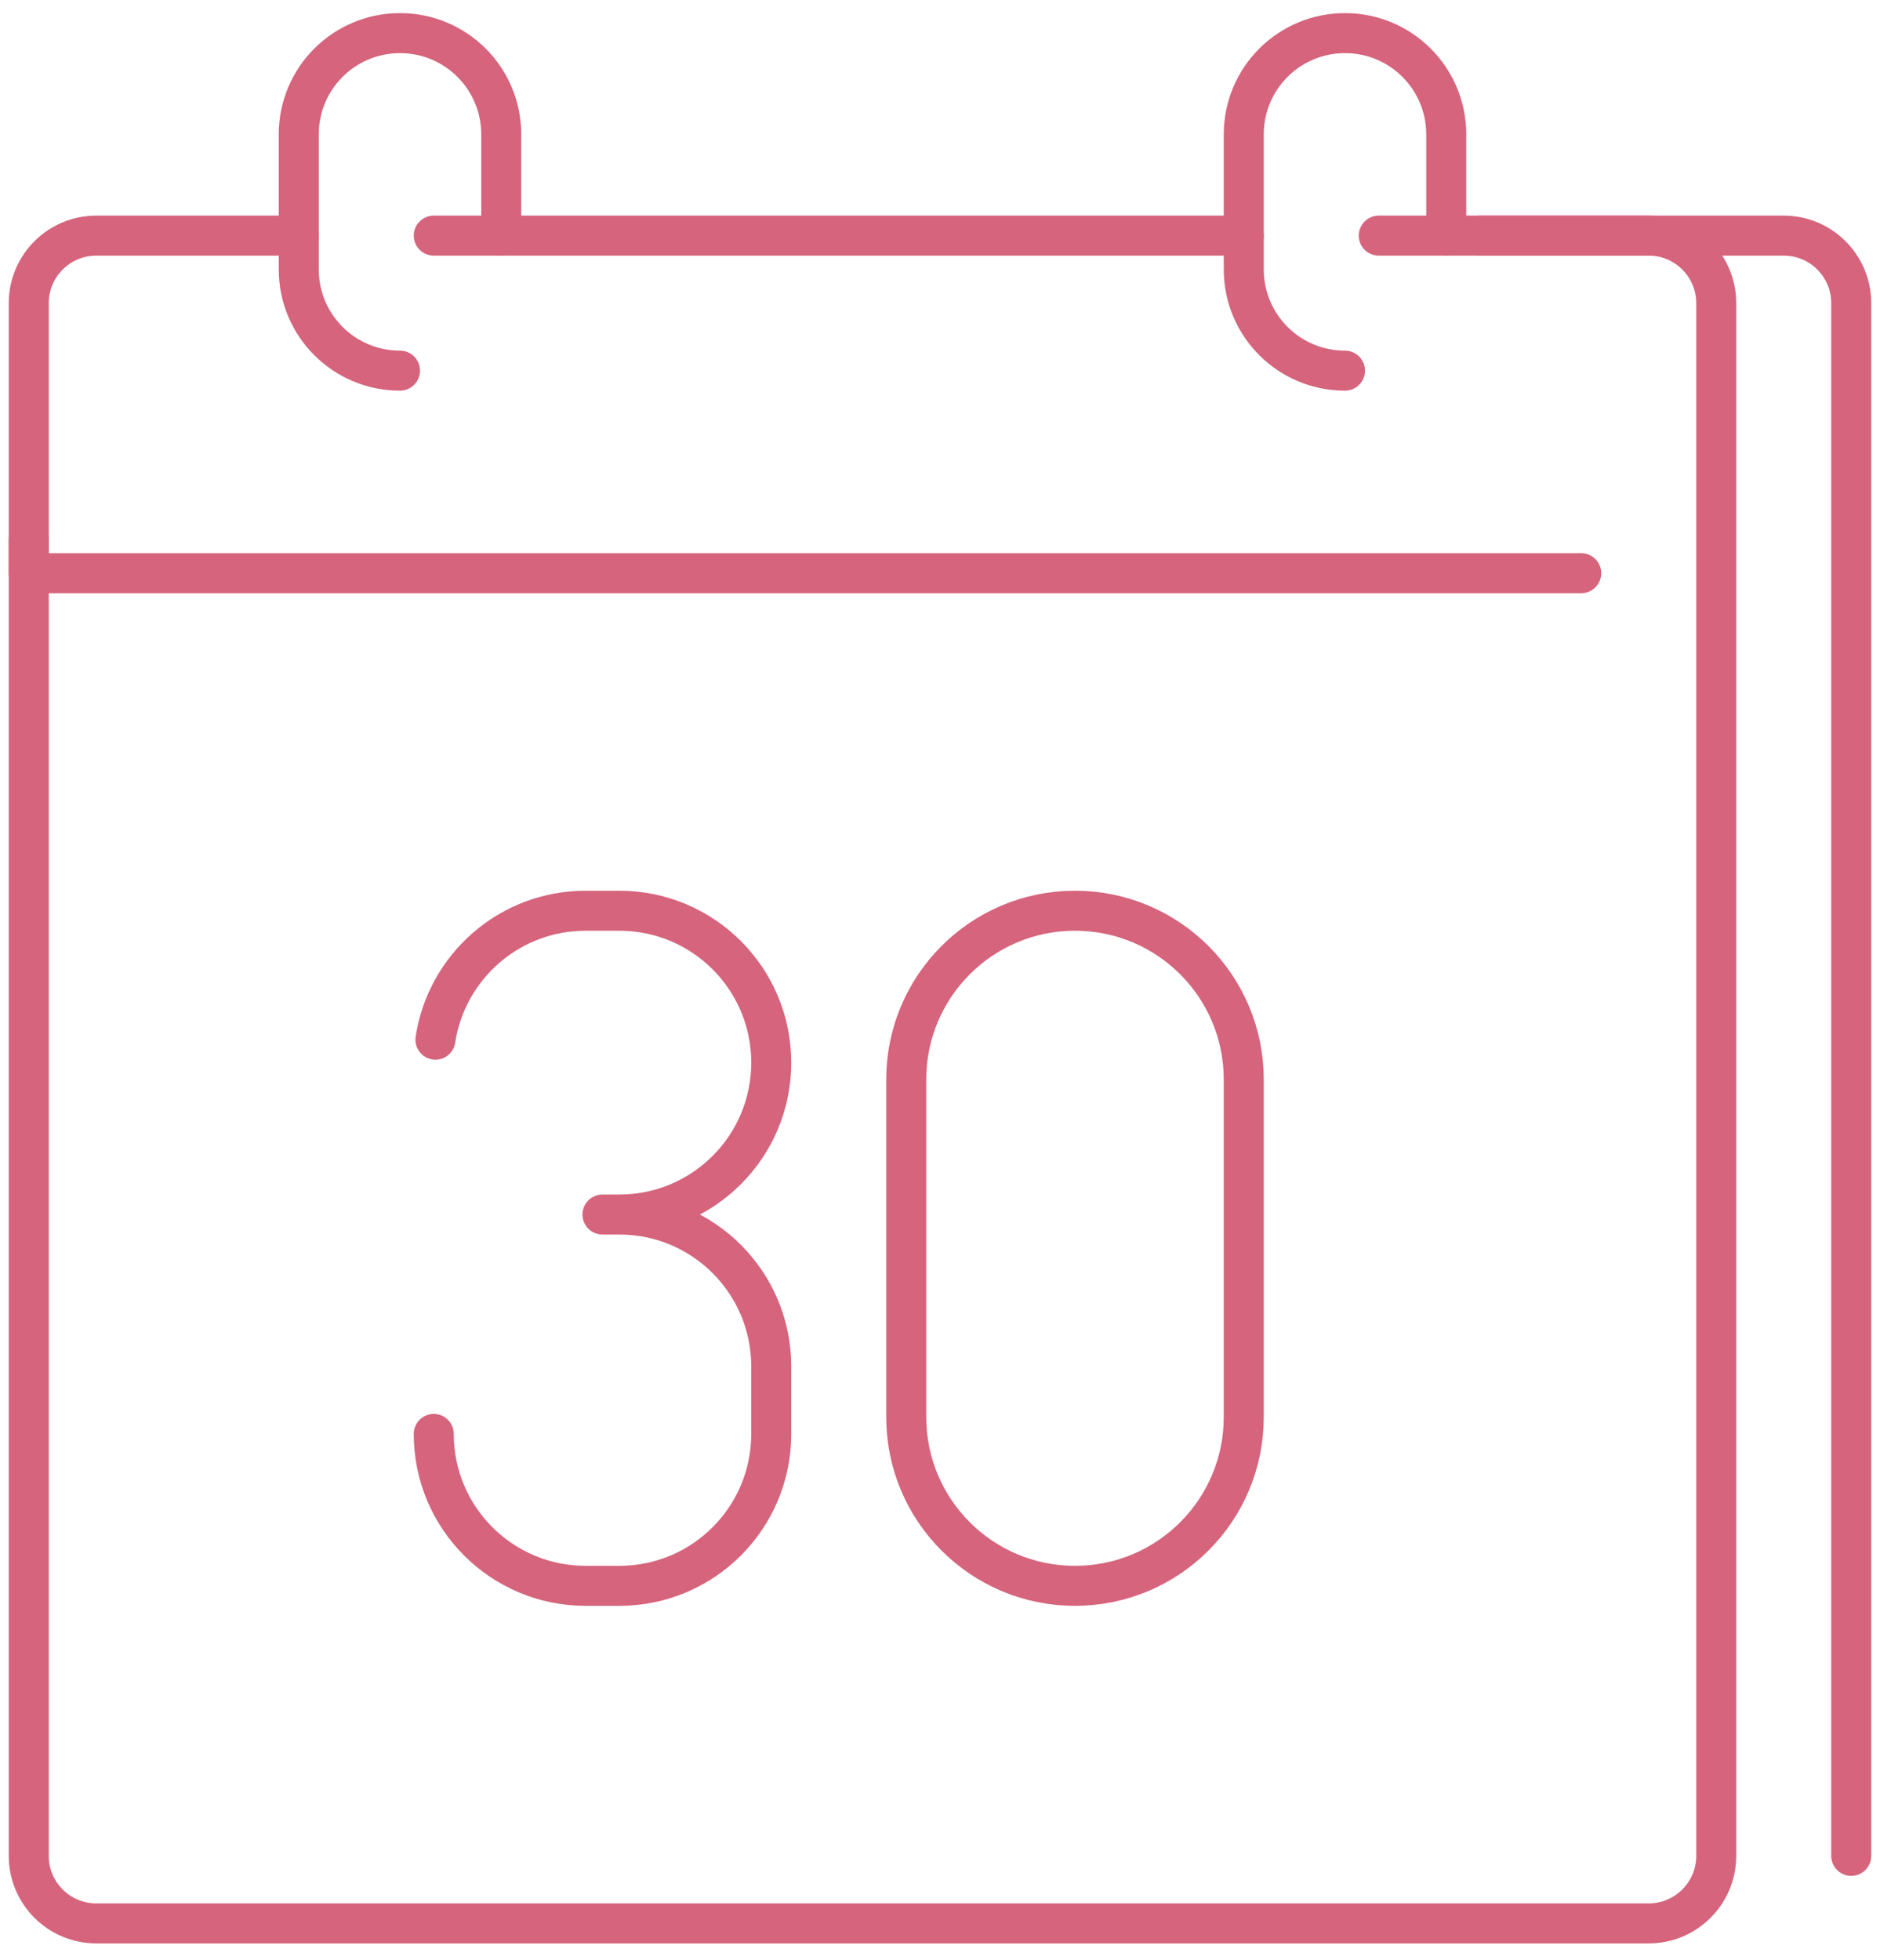
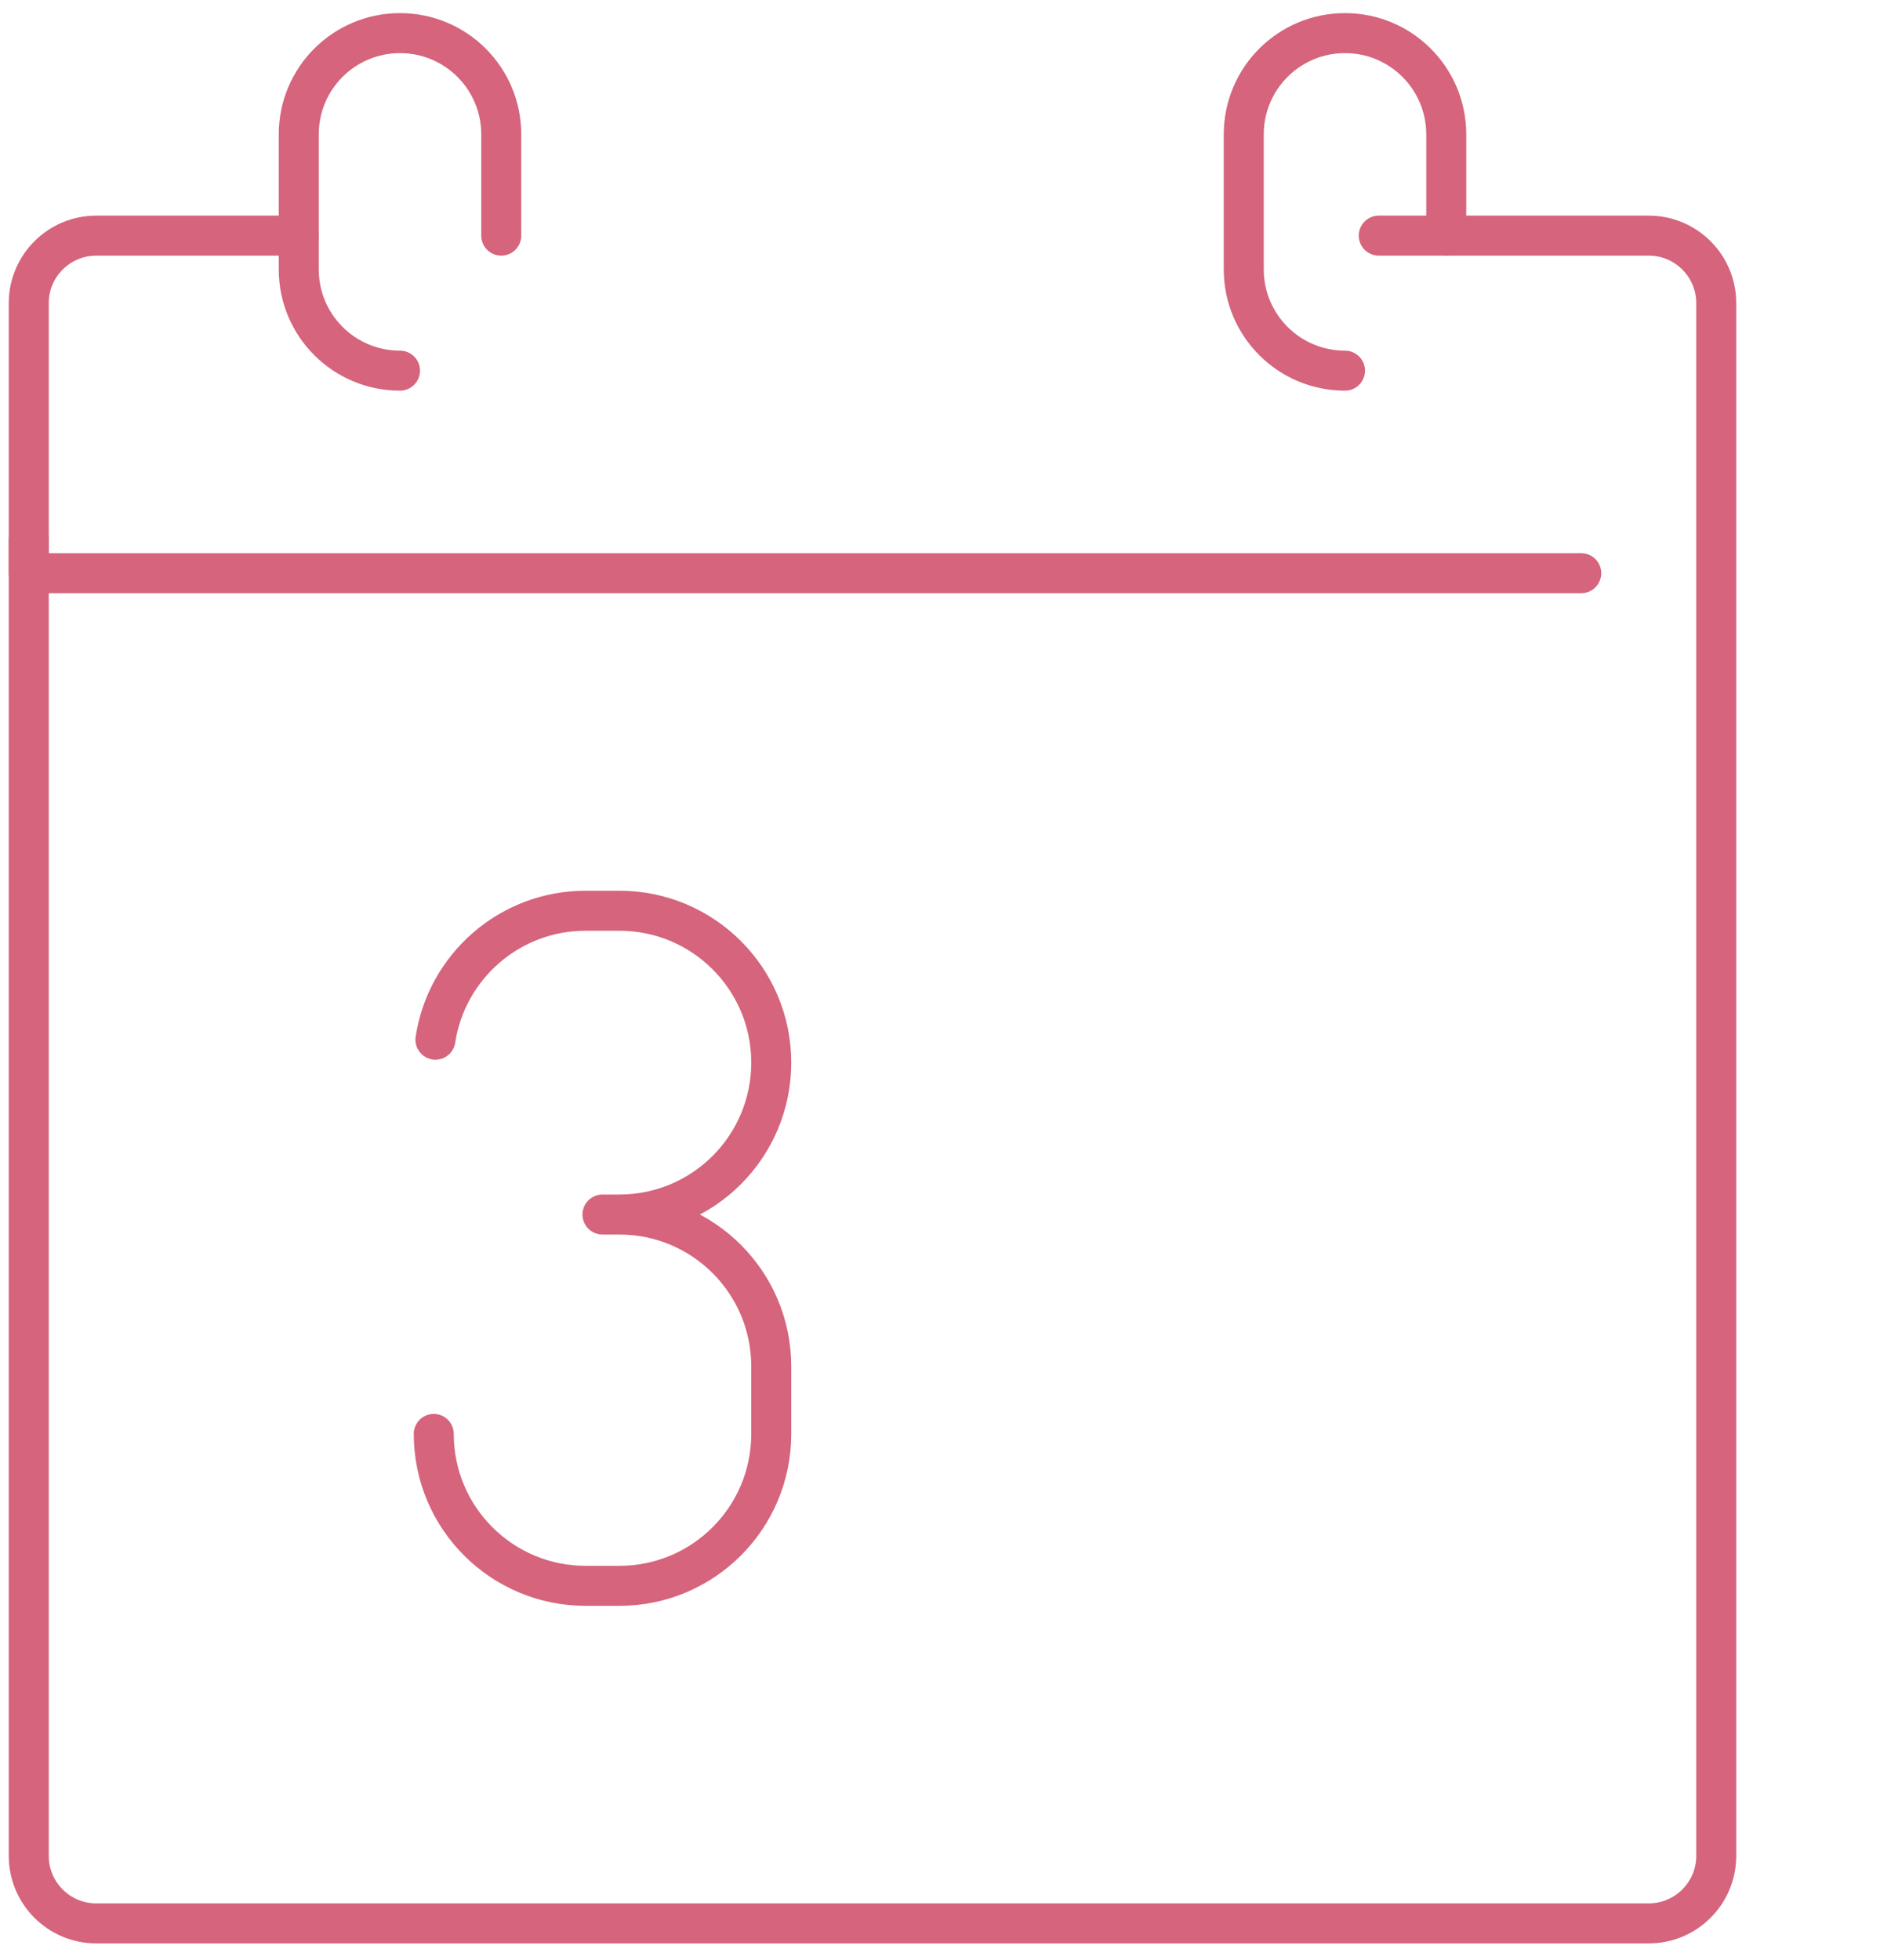
<svg xmlns="http://www.w3.org/2000/svg" width="47" height="49" viewBox="0 0 47 49" fill="none">
  <path d="M33.625 9.265C32.226 9.265 31.094 8.133 31.094 6.734V3.359C31.094 1.96 32.226 0.828 33.625 0.828C35.024 0.828 36.156 1.96 36.156 3.359V5.89" stroke="#D5647C" stroke-miterlimit="10" stroke-linecap="round" stroke-linejoin="round" />
  <path d="M10 9.265C8.601 9.265 7.469 8.133 7.469 6.734V3.359C7.469 1.96 8.601 0.828 10 0.828C11.399 0.828 12.531 1.96 12.531 3.359V5.89" stroke="#D5647C" stroke-miterlimit="10" stroke-linecap="round" stroke-linejoin="round" />
-   <path d="M46.281 46.39V7.578C46.281 6.646 45.525 5.89 44.594 5.89H37" stroke="#D5647C" stroke-miterlimit="10" stroke-linecap="round" stroke-linejoin="round" />
-   <path d="M10.844 5.89H31.094" stroke="#D5647C" stroke-miterlimit="10" stroke-linecap="round" stroke-linejoin="round" />
  <path d="M0.719 13.484V46.39C0.719 47.322 1.475 48.078 2.406 48.078H41.219C42.15 48.078 42.906 47.322 42.906 46.39V7.578C42.906 6.646 42.15 5.89 41.219 5.89H34.469" stroke="#D5647C" stroke-miterlimit="10" stroke-linecap="round" stroke-linejoin="round" />
  <path d="M7.469 5.89H2.406C1.475 5.89 0.719 6.646 0.719 7.578V14.328H39.531" stroke="#D5647C" stroke-miterlimit="10" stroke-linecap="round" stroke-linejoin="round" />
  <path d="M10.886 25.988C11.163 24.164 12.737 22.765 14.641 22.765H15.484C17.582 22.765 19.281 24.464 19.281 26.562C19.281 28.66 17.582 30.359 15.484 30.359M15.484 30.359H15.062M15.484 30.359C17.582 30.359 19.281 32.058 19.281 34.156V35.843C19.281 37.941 17.582 39.64 15.484 39.64H14.641C12.543 39.64 10.844 37.941 10.844 35.843" stroke="#D5647C" stroke-miterlimit="10" stroke-linecap="round" stroke-linejoin="round" />
-   <path d="M26.875 39.64C29.205 39.64 31.094 37.752 31.094 35.421V26.984C31.094 24.653 29.205 22.765 26.875 22.765C24.545 22.765 22.656 24.653 22.656 26.984V35.421C22.656 37.752 24.545 39.64 26.875 39.64Z" stroke="#D5647C" stroke-miterlimit="10" stroke-linecap="round" stroke-linejoin="round" />
</svg>